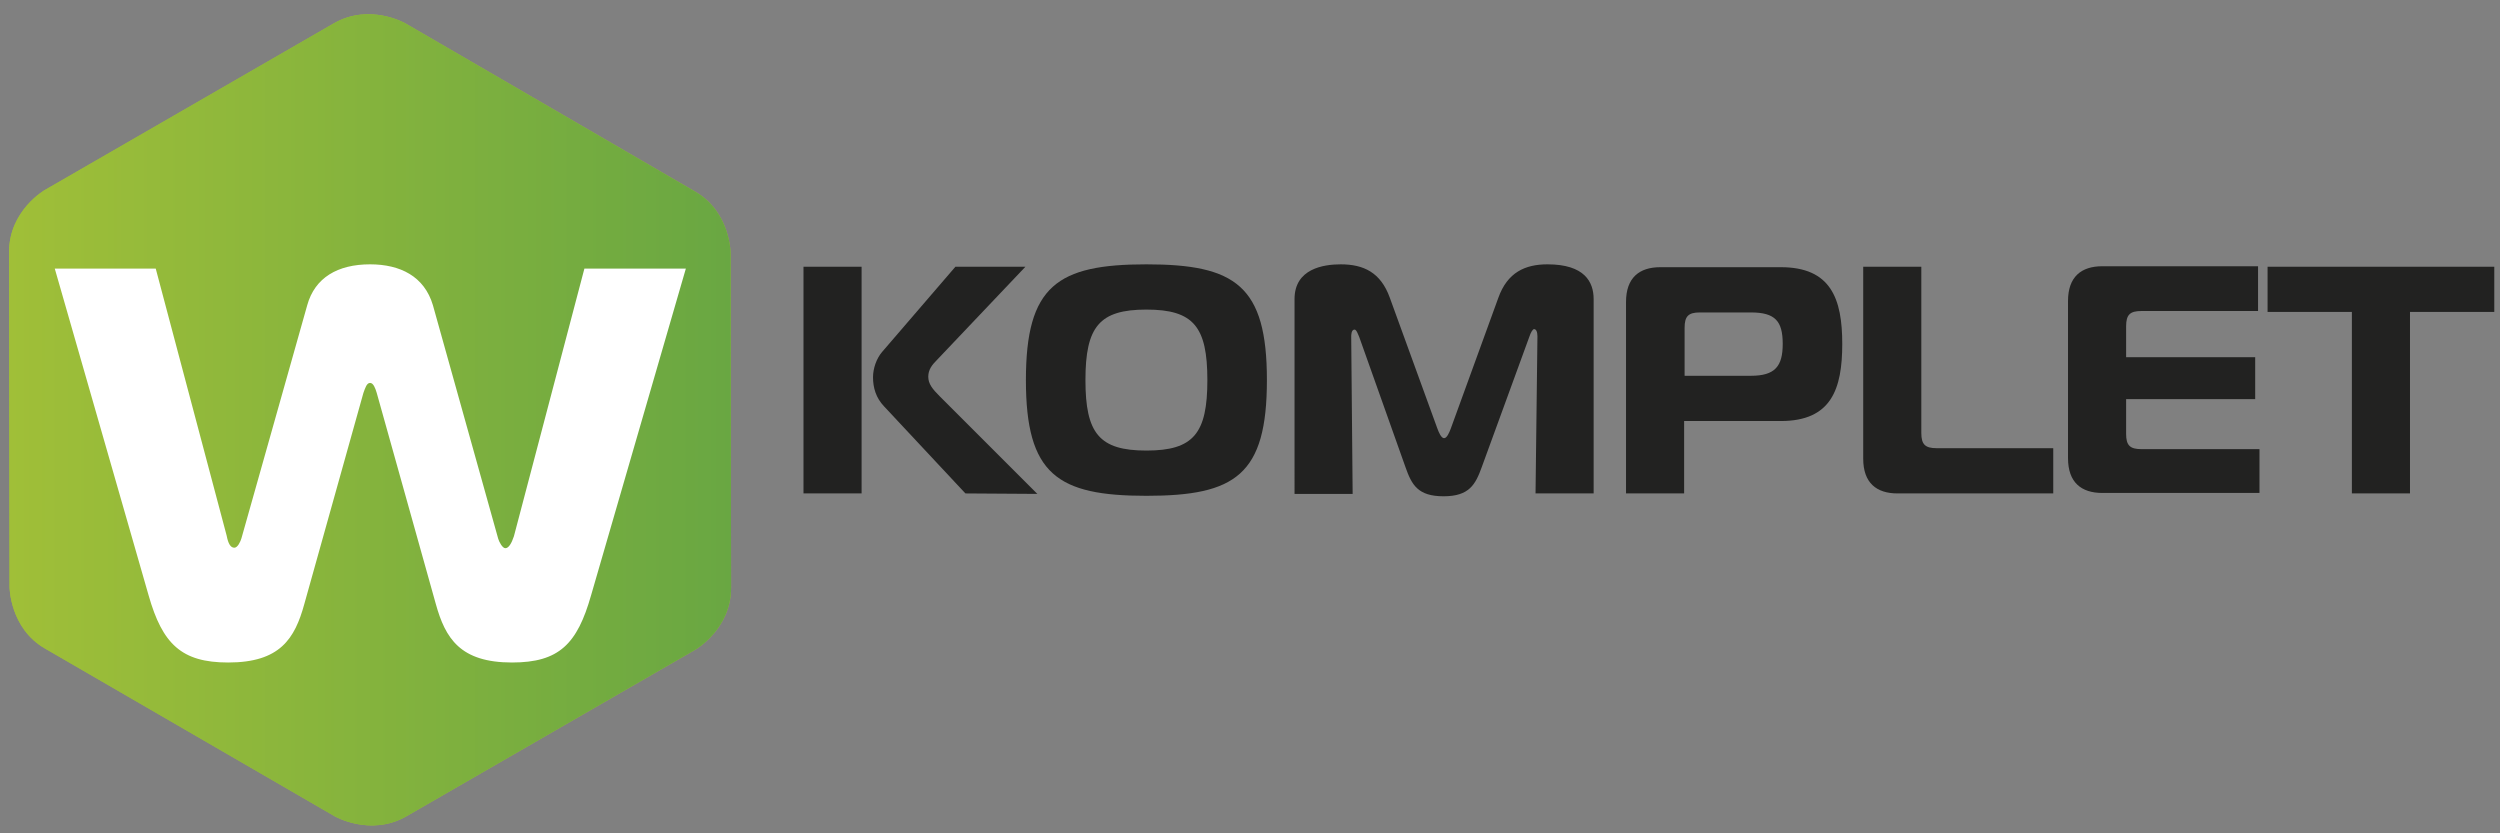
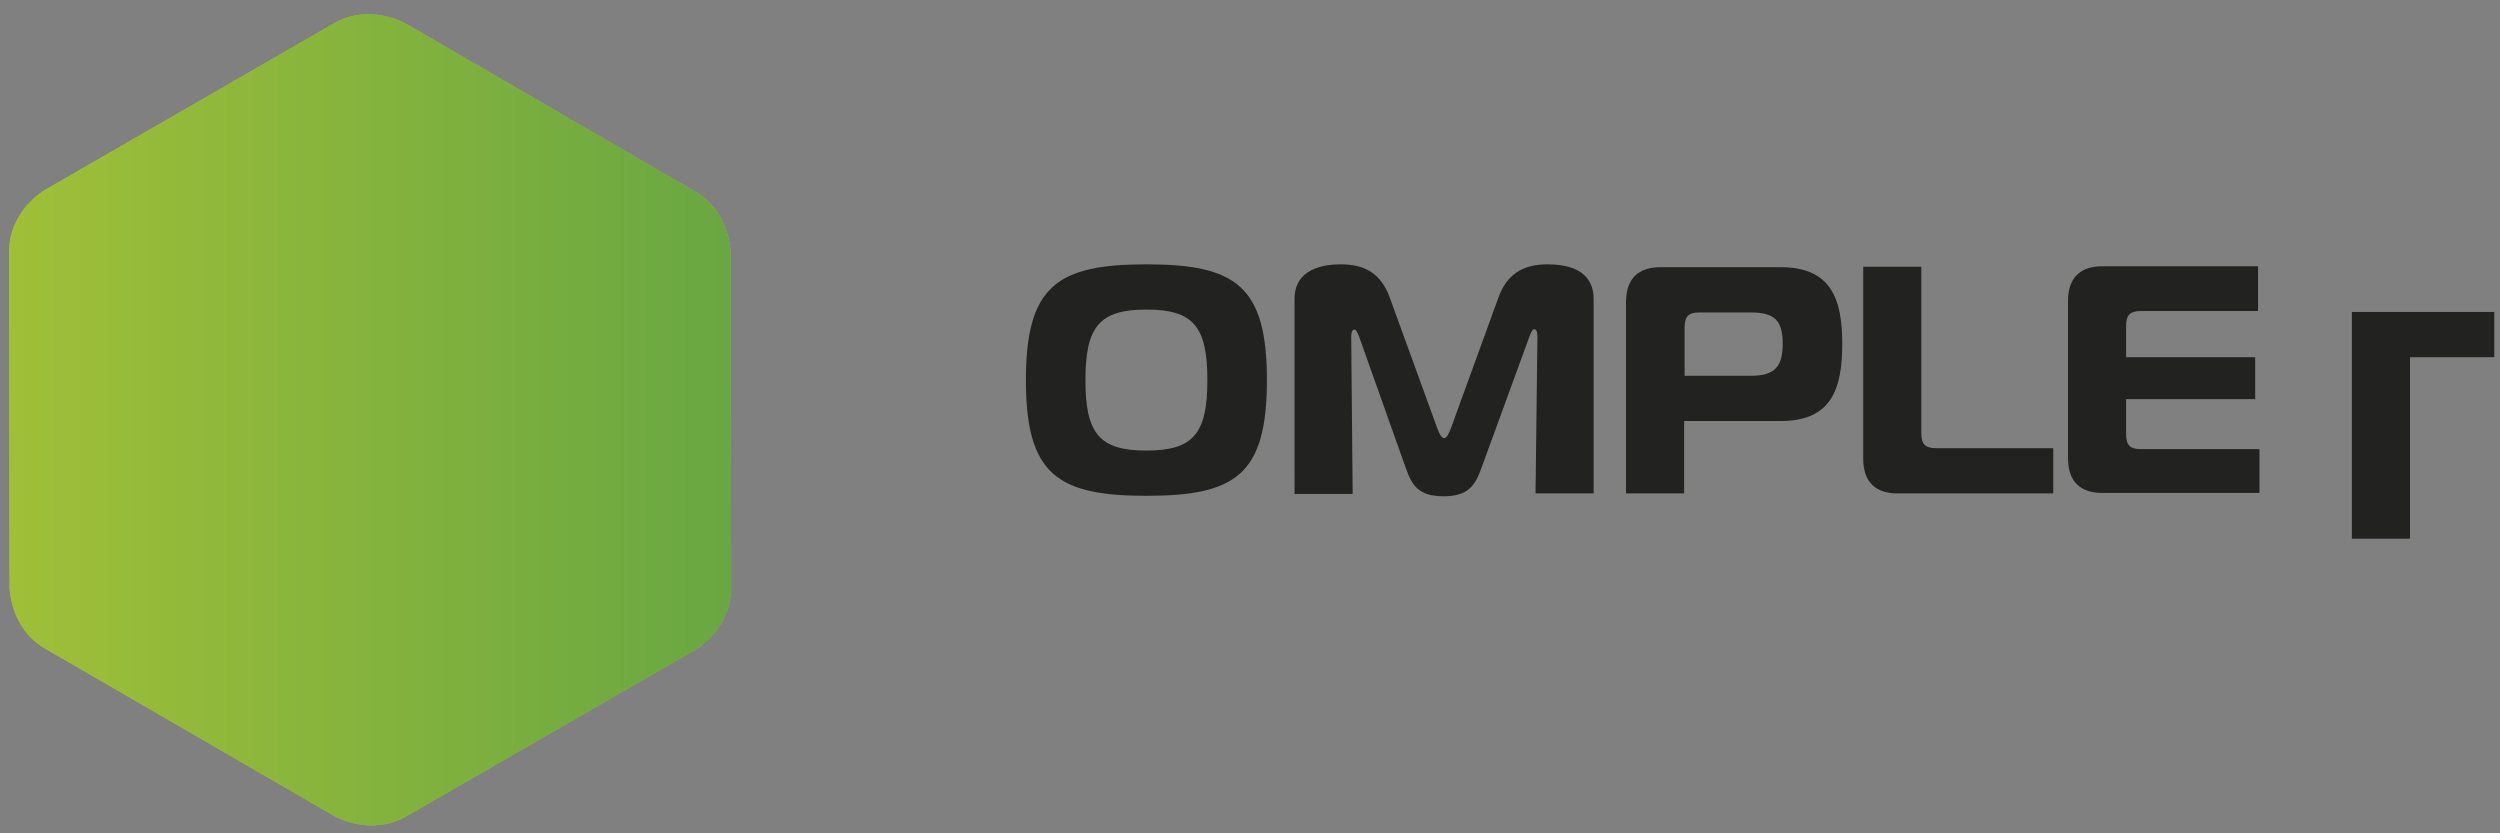
<svg xmlns="http://www.w3.org/2000/svg" version="1.1" id="Vrstva_1" x="0px" y="0px" viewBox="0 0 524.9 174.9" style="enable-background:new 0 0 524.9 174.9;" xml:space="preserve">
  <rect x="0" y="0" width="524.9" height="174.9" fill="#808080" stroke="none" />
  <style type="text/css">
	.st0{fill:#9CBD39;}
	.st1{fill:url(#SVGID_1_);}
	.st2{fill:#FFFFFF;}
	.st3{fill:#222221;}
</style>
  <g>
    <path class="st0" d="M85.1,4.9c0,0-7.5-4.3-15,0l-60.7,35c0,0-7.5,4.3-7.5,13L2,123.2c0,0,0,8.7,7.5,13l60.8,35.2c0,0,7.5,4.3,15,0   l60.7-35c0,0,7.5-4.3,7.5-13l-0.1-70.2c0,0,0-8.7-7.5-13L85.1,4.9z" />
    <g>
      <g>
        <linearGradient id="SVGID_1_" gradientUnits="userSpaceOnUse" x1="1.9" y1="87.74" x2="153.5" y2="87.74" gradientTransform="matrix(1 0 0 -1 0 175.89)">
          <stop offset="0" style="stop-color:#A0BF38" />
          <stop offset="1" style="stop-color:#69A742" />
        </linearGradient>
        <path class="st1" d="M85.1,4.9c0,0-7.5-4.3-15,0l-60.7,35c0,0-7.5,4.3-7.5,13L2,123.2c0,0,0,8.7,7.5,13l60.8,35.2     c0,0,7.5,4.3,15,0l60.7-35c0,0,7.5-4.3,7.5-13l-0.1-70.2c0,0,0-8.7-7.5-13L85.1,4.9z" />
      </g>
    </g>
-     <path class="st2" d="M50.7,113c-0.2,0.7-0.8,2-1.5,2c-0.8,0-1.3-0.9-1.6-2.5L32.7,56.4H11.5L31.2,125c2.9,10.2,6.9,14.1,16.7,14.1   c10.9,0,14-5,16-12.3l12.4-44.3c0.4-1.1,0.7-2.1,1.4-2.1c0.7,0,1.1,1.1,1.4,2.1l12.4,44.3c2,7.2,5.1,12.3,16,12.3   c9.9,0,13.7-3.9,16.6-14.1L144,56.4h-21.3l-14.8,56.2c-0.5,1.5-1.1,2.5-1.8,2.5c-0.6,0-1.3-1.3-1.5-2l-13.7-49   c-1.8-6.1-6.9-8.6-13.2-8.6c-6.8,0-11.6,2.8-13.2,8.6L50.7,113z" />
  </g>
  <g>
-     <path class="st3" d="M168.7,56h12.2v47.6h-12.2V56z M202.7,103.6l-17.1-18.3c-1.7-1.8-2.3-3.9-2.3-6.1c0-1.8,0.7-3.9,1.9-5.3   L200.6,56h14.7l-18.6,19.6c-1,1-1.8,2-1.8,3.5s0.9,2.6,2.4,4.1l20.5,20.5L202.7,103.6L202.7,103.6z" />
    <path class="st3" d="M266,79.8c0,19.9-6.6,24.3-25.3,24.3s-25.3-4.5-25.3-24.3s6.6-24.3,25.3-24.3S266,60,266,79.8z M240.7,94.6   c9.9,0,12.8-3.6,12.8-14.8S250.6,65,240.7,65c-9.9,0-12.8,3.6-12.8,14.8S230.8,94.6,240.7,94.6z" />
    <path class="st3" d="M311.1,98.1c-1.3,3.6-2.6,6.1-8,6.1s-6.7-2.4-8-6.1l-9.7-27.3c-0.3-0.7-0.6-1.6-1-1.6c-0.7,0-0.7,1.2-0.7,1.5   l0.3,33h-12.2V62.8c0-6.4,6.1-7.3,9.7-7.3c4.8,0,8.4,1.7,10.3,7l10,27.5c0.3,0.8,0.8,2,1.4,2s1.1-1.2,1.4-2l10-27.5   c1.9-5.3,5.6-7,10.3-7c7.8,0,9.7,3.7,9.7,7.3v40.8h-12.2l0.4-33c0-1-0.3-1.5-0.7-1.5c-0.3,0-0.7,0.7-1,1.6L311.1,98.1z" />
    <path class="st3" d="M341.4,103.6V63.4c0-5.1,2.8-7.3,7.2-7.3h25.3c10.5,0,12.9,6.6,12.9,16.1s-2.3,16.2-12.9,16.2h-20.3v15.2   C353.6,103.6,341.4,103.6,341.4,103.6z M367.6,78.9c5.1,0,6.7-2,6.7-6.7c0-4.8-1.6-6.6-6.7-6.6h-10.7c-2.4,0-3.2,0.8-3.2,3.2v10.1   H367.6z" />
    <path class="st3" d="M398.4,103.6c-4.4,0-7.2-2.2-7.2-7.3V56h12.2v34.9c0,2.4,0.8,3.2,3.2,3.2h24.5v9.5H398.4z" />
    <path class="st3" d="M474.1,65.3h-24.5c-2.4,0-3.2,0.8-3.2,3.2V75h27.1v8.8h-27.1v7.3c0,2.4,0.8,3.2,3.2,3.2h24.8v9.2h-33   c-4.4,0-7.2-2.2-7.2-7.3v-33c0-5.1,2.8-7.3,7.2-7.3h32.7V65.3z" />
-     <path class="st3" d="M493.8,103.6V65.5h-17.7V56h47.6v9.5H506v38.1H493.8z" />
+     <path class="st3" d="M493.8,103.6V65.5h-17.7h47.6v9.5H506v38.1H493.8z" />
  </g>
</svg>